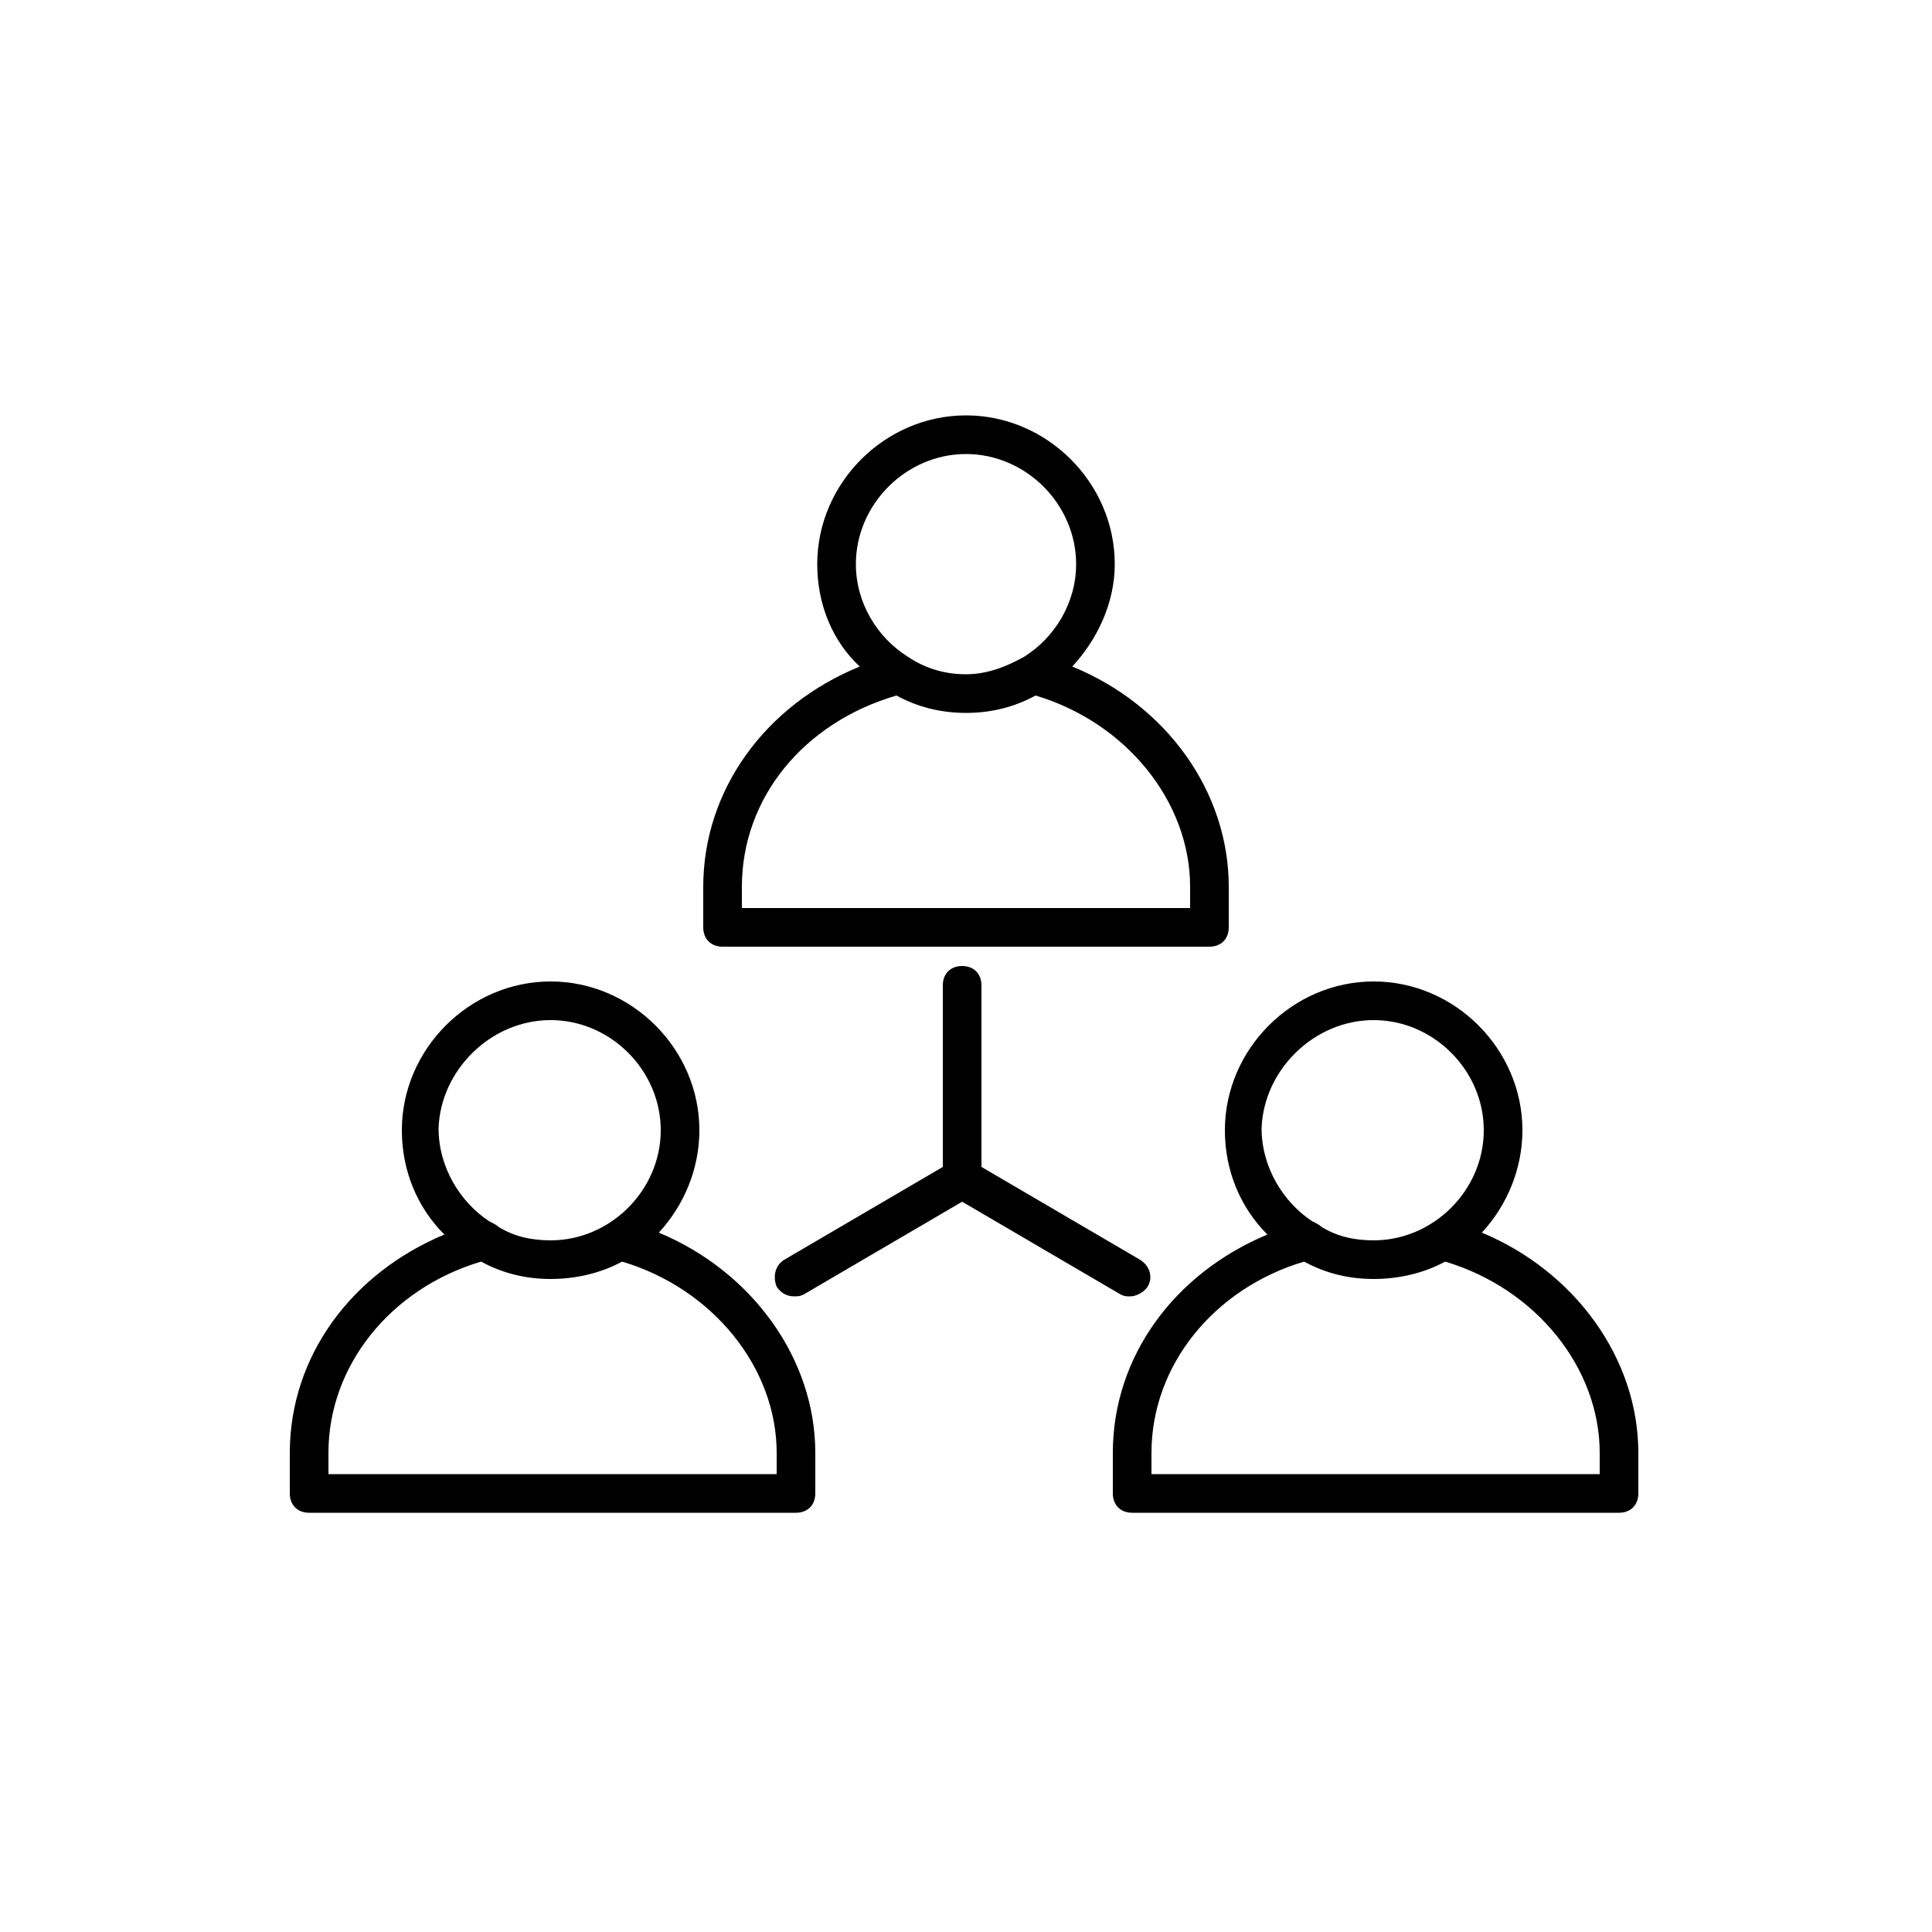
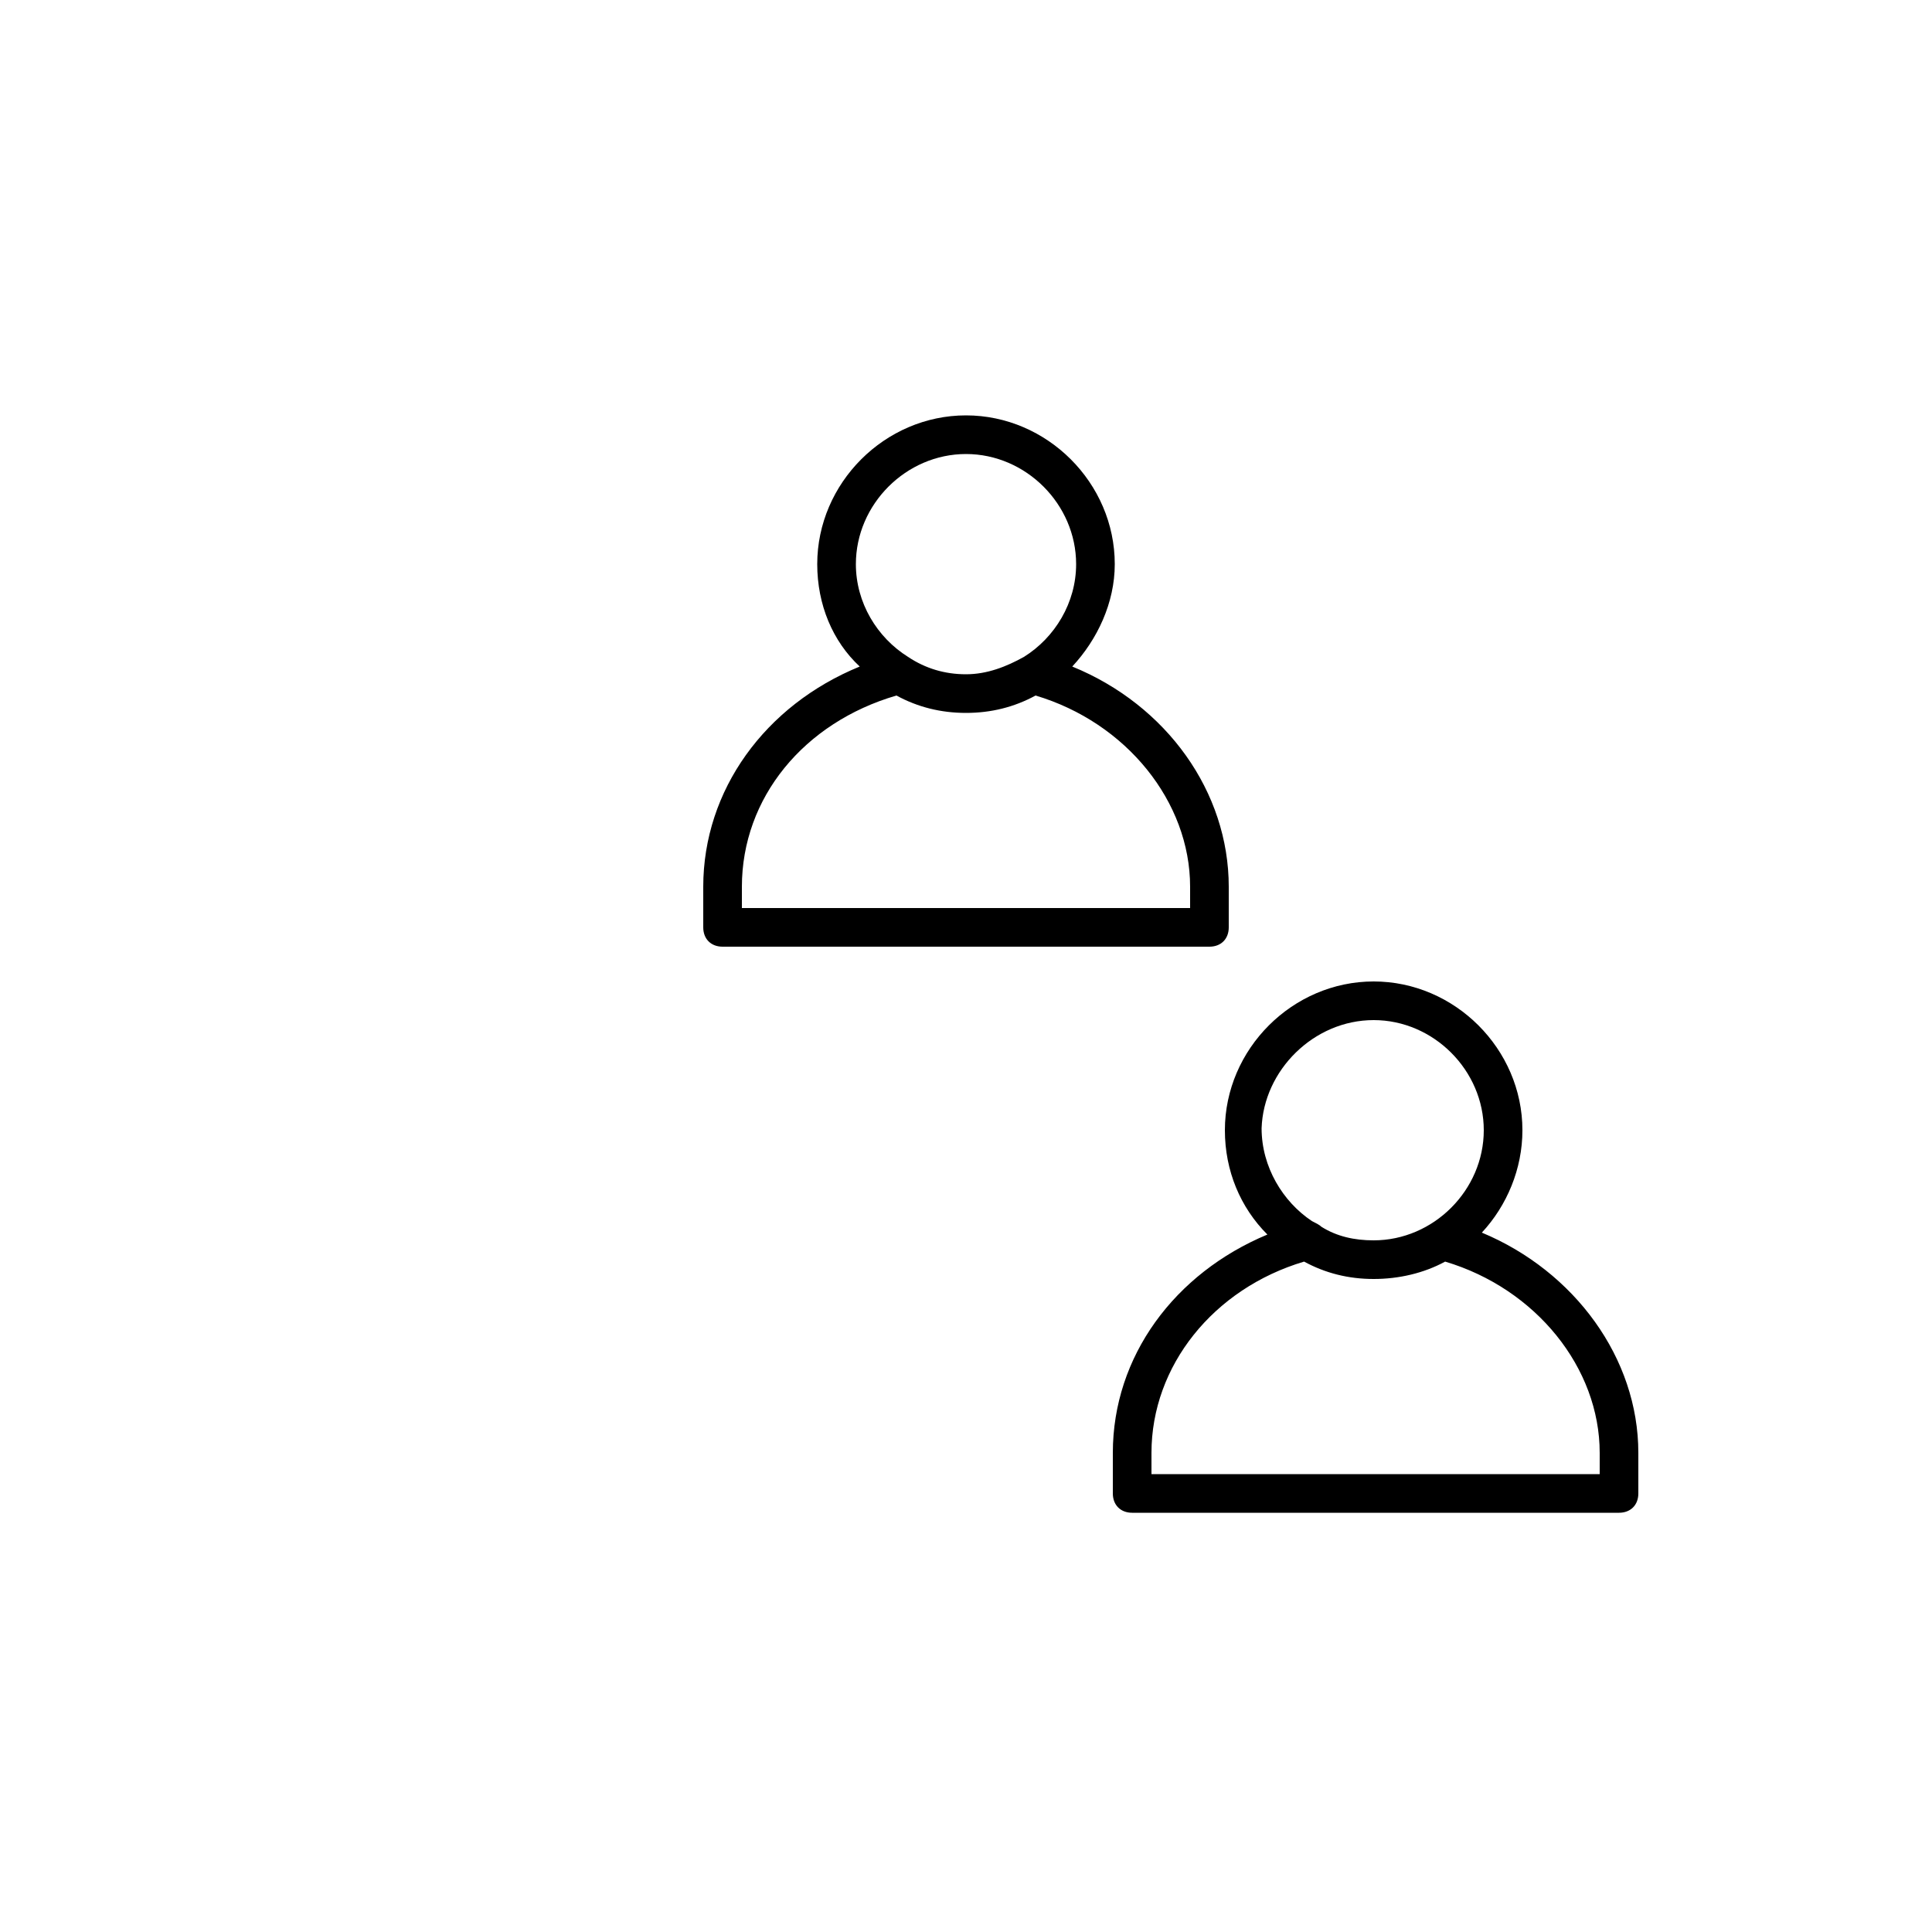
<svg xmlns="http://www.w3.org/2000/svg" version="1.1" x="0px" y="0px" viewBox="0 0 100 100" style="enable-background:new 0 0 100 100;" xml:space="preserve">
  <g>
-     <path d="M49.8,50c-0.6,0-1,0.4-1,1v9.4l-8.2,4.8c-0.5,0.3-0.6,0.9-0.4,1.4c0.2,0.3,0.5,0.5,0.9,0.5c0.2,0,0.3,0,0.5-0.1l8.2-4.8   L58,67c0.2,0.1,0.3,0.1,0.5,0.1c0.3,0,0.7-0.2,0.9-0.5c0.3-0.5,0.1-1.1-0.4-1.4l-8.2-4.8V51C50.8,50.4,50.4,50,49.8,50z" />
    <path d="M37.4,49h25.2c0.6,0,1-0.4,1-1v-2.1c0-4.9-3.2-9.4-8.1-11.4c1.3-1.4,2.2-3.3,2.2-5.3c0-4.2-3.5-7.7-7.7-7.7   s-7.7,3.5-7.7,7.7c0,2.1,0.8,4,2.2,5.3c-4.9,2-8.1,6.4-8.1,11.4V48C36.4,48.6,36.8,49,37.4,49z M50,23.5c3.1,0,5.7,2.6,5.7,5.7   c0,2-1.1,3.8-2.7,4.8c0,0,0,0,0,0c-0.9,0.5-1.9,0.9-3,0.9c-1.1,0-2.1-0.3-3-0.9c0,0,0,0,0,0c-1.6-1-2.7-2.8-2.7-4.8   C44.3,26.1,46.9,23.5,50,23.5z M38.4,45.9c0-4.6,3.2-8.5,8-9.9c1.1,0.6,2.3,0.9,3.6,0.9c1.3,0,2.5-0.3,3.6-0.9c4.7,1.4,8,5.5,8,9.9   V47H38.4V45.9z" />
    <path d="M76.7,63.8c1.3-1.4,2.1-3.3,2.1-5.3c0-4.2-3.5-7.7-7.7-7.7c-4.2,0-7.7,3.5-7.7,7.7c0,2.1,0.8,4,2.2,5.4   c-4.8,2-8,6.3-8,11.3v2.1c0,0.6,0.4,1,1,1h25.2c0.6,0,1-0.4,1-1v-2.1C84.8,70.3,81.5,65.8,76.7,63.8z M71.1,52.8   c3.1,0,5.7,2.6,5.7,5.7s-2.6,5.7-5.7,5.7c-1,0-1.9-0.2-2.7-0.7c-0.1-0.1-0.3-0.2-0.5-0.3c-1.5-1-2.6-2.8-2.6-4.8   C65.4,55.4,68,52.8,71.1,52.8z M82.8,76.3H59.6v-1.1c0-4.5,3.2-8.5,7.9-9.9c1.1,0.6,2.3,0.9,3.6,0.9c1.3,0,2.6-0.3,3.7-0.9   c4.7,1.4,8,5.5,8,9.9V76.3z" />
-     <path d="M34.1,63.8c1.3-1.4,2.1-3.3,2.1-5.3c0-4.2-3.5-7.7-7.7-7.7s-7.7,3.5-7.7,7.7c0,2.1,0.8,4,2.2,5.4c-4.8,2-8,6.3-8,11.3v2.1   c0,0.6,0.4,1,1,1h25.2c0.6,0,1-0.4,1-1v-2.1C42.2,70.3,38.9,65.8,34.1,63.8z M28.5,52.8c3.1,0,5.7,2.6,5.7,5.7s-2.6,5.7-5.7,5.7   c-1,0-1.9-0.2-2.7-0.7c-0.1-0.1-0.3-0.2-0.5-0.3c-1.5-1-2.6-2.8-2.6-4.8C22.8,55.4,25.4,52.8,28.5,52.8z M40.2,76.3H17v-1.1   c0-4.5,3.2-8.5,7.9-9.9c1.1,0.6,2.3,0.9,3.6,0.9c1.3,0,2.6-0.3,3.7-0.9c4.7,1.4,8,5.5,8,9.9V76.3z" />
  </g>
</svg>